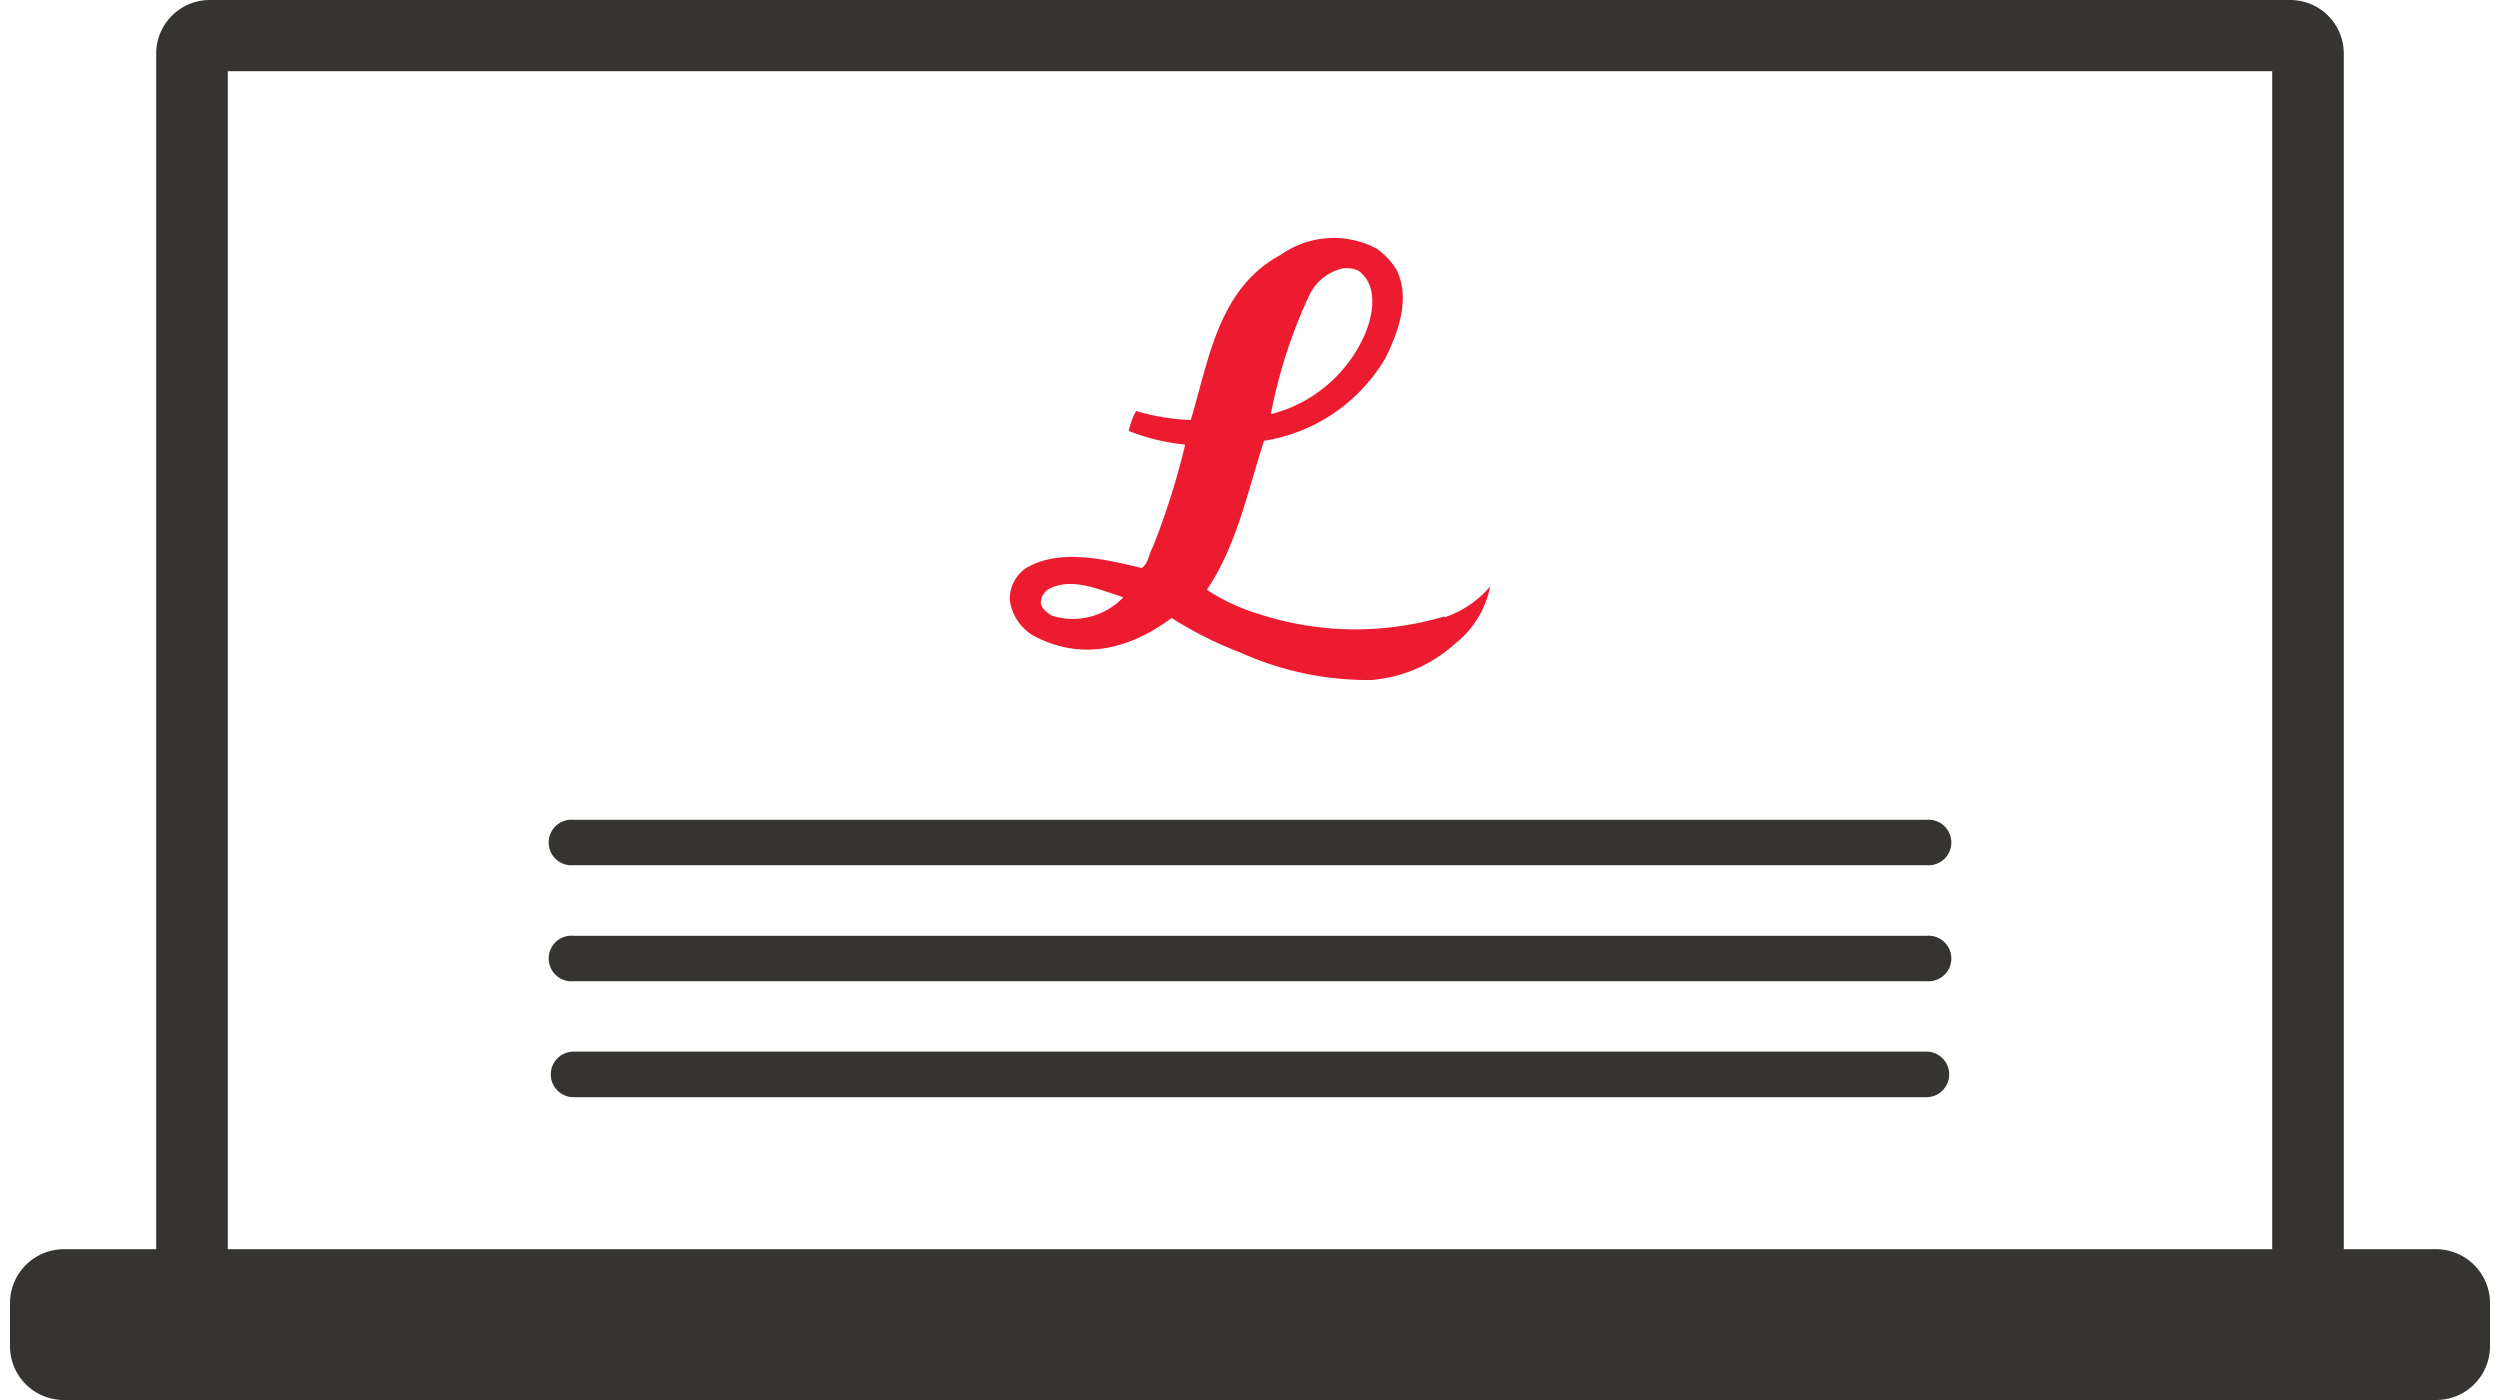
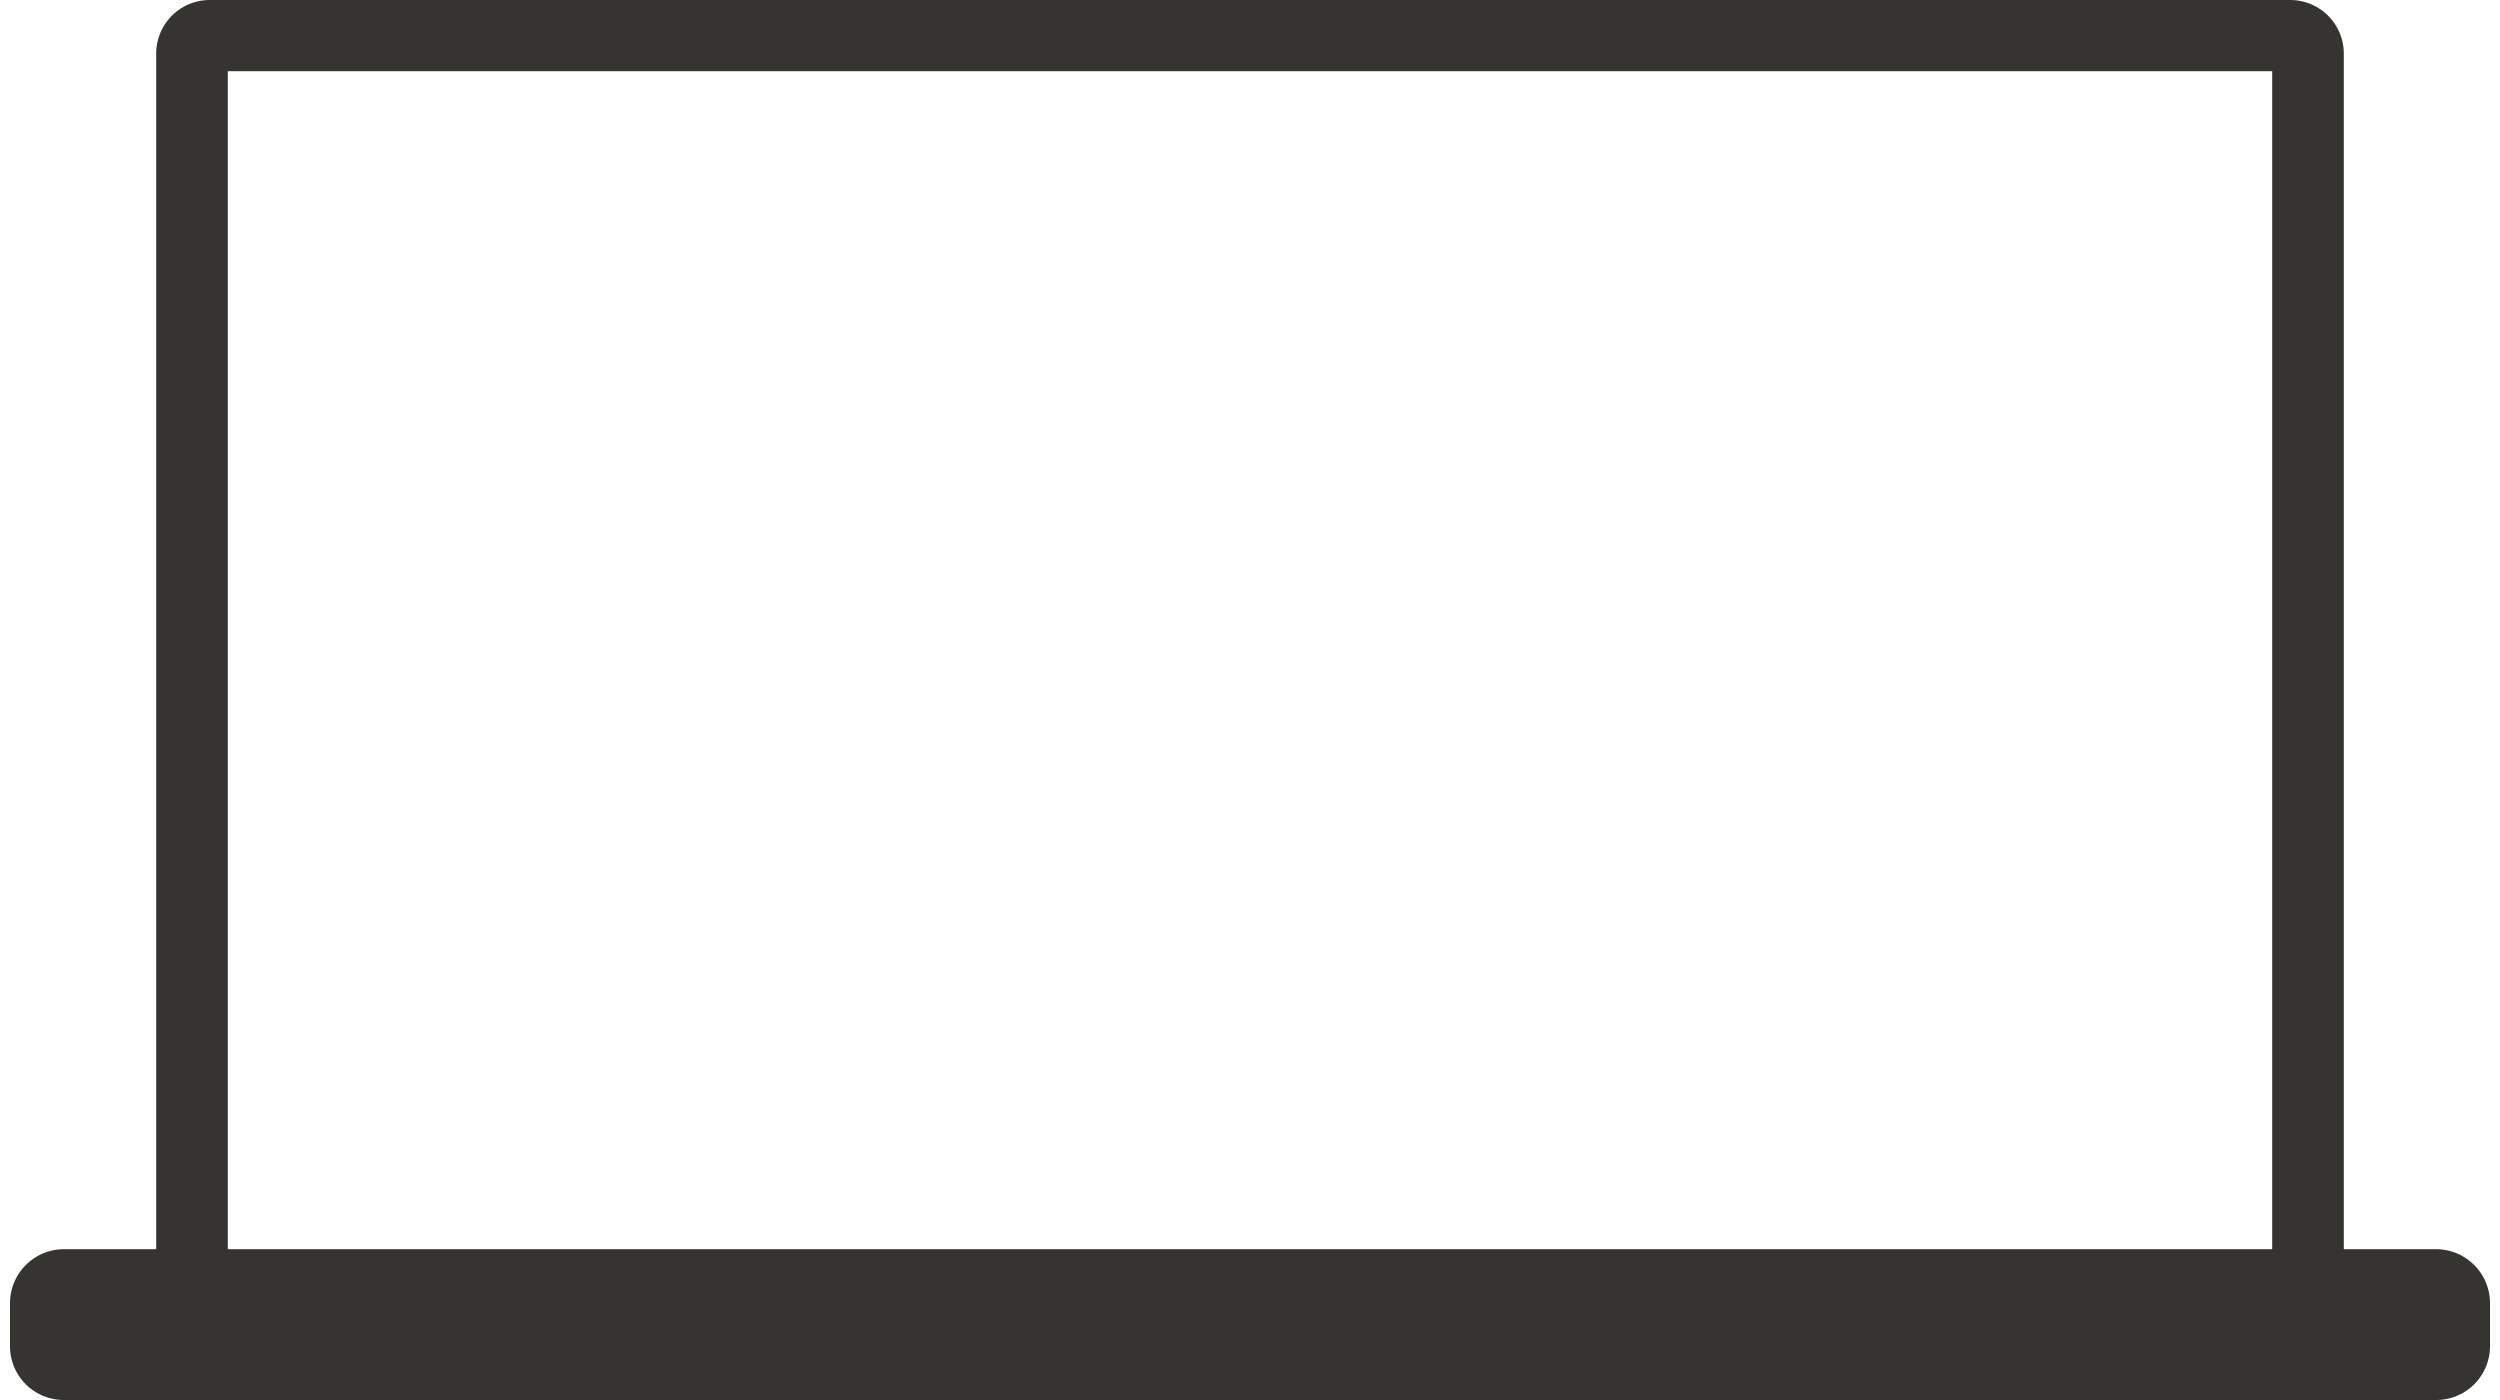
<svg xmlns="http://www.w3.org/2000/svg" viewBox="0 0 125 70">
  <path d="m121.81 62.46h-4.62v-59.79a2.68 2.68 0 0 0 -2.68-2.67h-104a2.68 2.68 0 0 0 -2.7 2.67v59.79h-4.62a2.7 2.7 0 0 0 -2.69 2.68v2.18a2.69 2.69 0 0 0 2.69 2.68h118.62a2.69 2.69 0 0 0 2.69-2.68v-2.18a2.7 2.7 0 0 0 -2.69-2.68zm-110.42 0v-58.9h102.22v58.9z" fill="#353431" />
-   <path d="m63.54 20.71a25.31 25.31 0 0 1 1.92-5.94 2.47 2.47 0 0 1 1.72-1.36c.34 0 .68 0 .93.29.76.73.53 2.05.17 2.93a7 7 0 0 1 -4.74 4.08m-7.38 9.16a3.49 3.49 0 0 1 -3.58.91c-.23-.15-.54-.37-.54-.68a.84.84 0 0 1 .4-.65c1.12-.59 2.42 0 3.52.34zm16.06.95a15.58 15.58 0 0 1 -9.34-.14 10 10 0 0 1 -2.54-1.19c1.47-2.14 2.07-5 2.86-7.45a8.58 8.58 0 0 0 6.09-4.17c.62-1.27 1.24-2.94.54-4.37a3.49 3.49 0 0 0 -1-1.07 4.58 4.58 0 0 0 -4.79.31c-3.12 1.66-3.6 5.26-4.5 8.26a10.82 10.82 0 0 1 -2.73-.45 3.35 3.35 0 0 0 -.37 1 10.39 10.39 0 0 0 2.82.68 37.89 37.89 0 0 1 -1.61 5.1c-.2.34-.22.82-.56 1.07-1.78-.42-4.09-1-5.78 0a1.86 1.86 0 0 0 -.82 1.6 2.43 2.43 0 0 0 1.41 1.9c2.4 1.16 4.71.46 6.68-1a19.42 19.42 0 0 0 3.47 1.74 15.49 15.49 0 0 0 6.51 1.36 7.08 7.08 0 0 0 4.2-1.82 4.85 4.85 0 0 0 1.75-2.86 5.14 5.14 0 0 1 -2.29 1.55" fill="#ed1b2f" />
  <g fill="#353431">
-     <path d="m28.68 43.26h67.64a1.14 1.14 0 1 0 0-2.27h-67.64a1.14 1.14 0 1 0 0 2.27z" />
-     <path d="m96.32 46.79h-67.64a1.14 1.14 0 1 0 0 2.27h67.64a1.14 1.14 0 1 0 0-2.27z" />
-     <path d="m96.32 52.58h-67.64a1.14 1.14 0 0 0 0 2.28h67.64a1.14 1.14 0 0 0 0-2.28z" />
-   </g>
+     </g>
</svg>